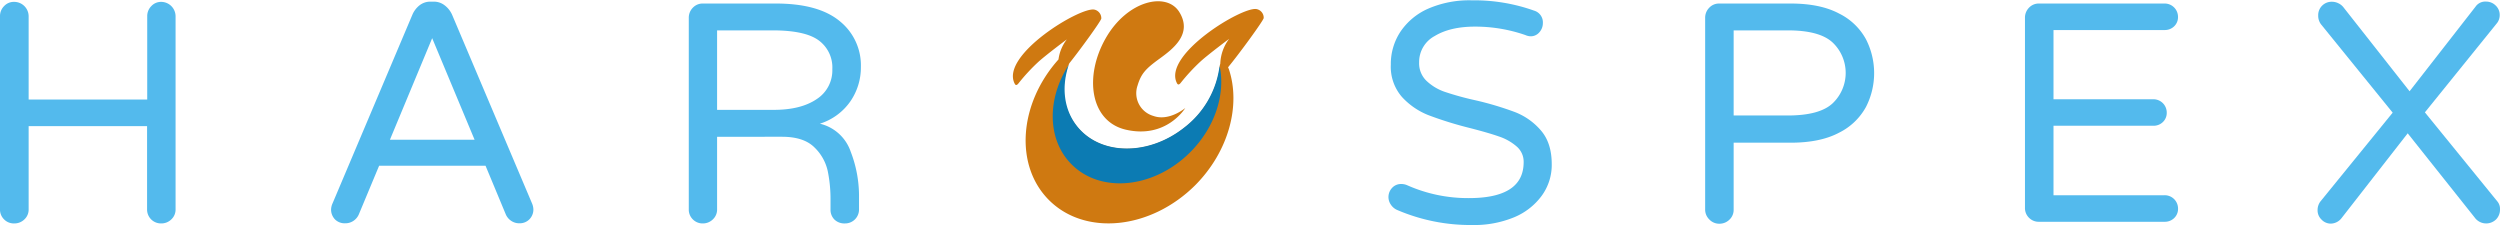
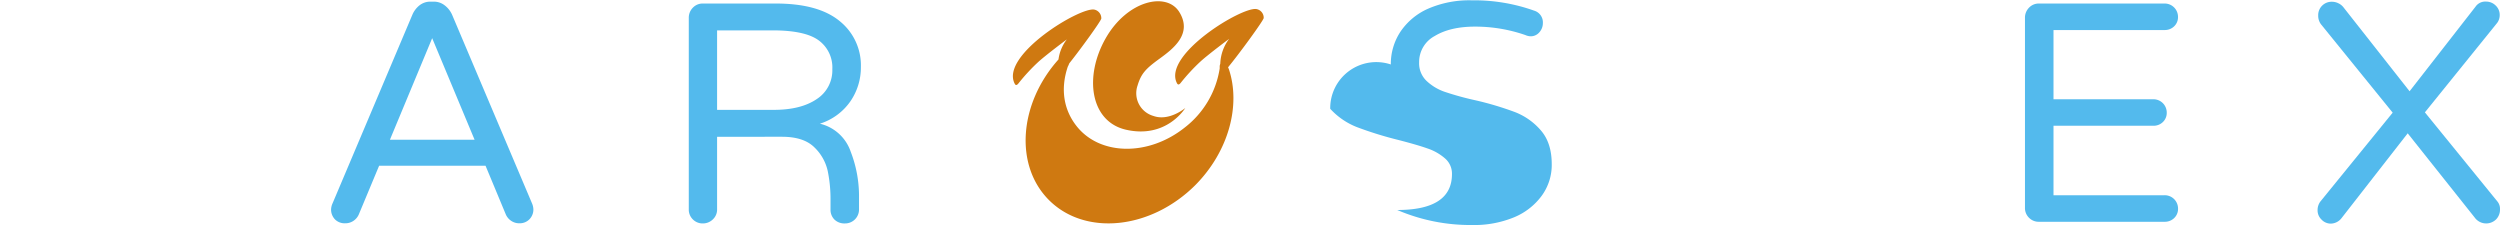
<svg xmlns="http://www.w3.org/2000/svg" id="Fill_Dark_Expanded" data-name="Fill Dark Expanded" width="9.43" height="0.85" viewBox="0 0 679.06 61.03">
  <g id="Fill_copy_7" data-name="Fill copy 7">
    <path d="M428.53,63.51C424.65,62.75,403,75.9,406.89,83.6c.08.13.34.8,1,0a52.45,52.45,0,0,1,5.45-5.89c2.28-2.06,7.75-6.12,7.75-6.12a11.74,11.74,0,0,0-2.41,6.74c-.05.18-.11.38-.16.61l0,.27c0,.18,0,.25,0,.43l-.05.29A25.16,25.16,0,0,1,409,95.7c-9.8,7.8-22.95,7.64-29.31-.35-3.56-4.48-4.48-10.12-2.43-16.21l.27-.53c0-.12.1-.25.14-.37,3.19-4,8.48-11.32,8.69-12.14a2.39,2.39,0,0,0-1.9-2.45c-3.89-.76-25.57,12.39-21.64,20.09.08.13.33.8,1,0a52,52,0,0,1,5.44-5.89c2.29-2.06,7.75-6.12,7.75-6.12a11.26,11.26,0,0,0-2.28,5.46c-10.75,12-12,28.76-2.59,38.19,9.86,9.86,27.67,8,39.77-4.07C421,102.13,424.29,89.6,421,79.8l-.21-.48c2.91-3.51,9.45-12.45,9.68-13.36A2.39,2.39,0,0,0,428.53,63.51Z" transform="translate(-87.22 -61.13)" fill="#cf7911" />
-     <path d="M378.29,105.69c8,8,22.41,6.51,32.22-3.3,6.81-6.81,9.59-15.85,8-23.41-.06.29-.12.61-.18,1h0a24.92,24.92,0,0,1-9.41,15.67c-9.77,7.77-22.82,7.62-29.14-.33-3.65-4.58-4.26-10.76-2.26-16.66C371.58,87.83,371.61,99,378.29,105.69Z" transform="translate(-87.22 -61.13)" fill="#0c7bb3" />
    <path d="M409.17,90.38s-4.38,3.7-8.67,2.15a6.42,6.42,0,0,1-4.29-8.27c1-3.32,2.31-4.62,6-7.3s9-6.74,5.33-12.66c-3.46-5.56-14.09-3.15-19.95,7.07-6,10.47-4.22,22.64,5.41,24.89C404.08,98.83,409.17,90.38,409.17,90.38Z" transform="translate(-87.22 -61.13)" fill="#cf7911" />
  </g>
  <g id="Text">
-     <path d="M88.33,120.63a3.7,3.7,0,0,1-1.11-2.72V65.46a3.83,3.83,0,0,1,1.11-2.76,3.6,3.6,0,0,1,2.72-1.15A3.93,3.93,0,0,1,95,65.46V88.07h32.21V65.46a3.83,3.83,0,0,1,1.11-2.76A3.6,3.6,0,0,1,131,61.55a3.93,3.93,0,0,1,3.91,3.91v52.45a3.63,3.63,0,0,1-1.15,2.72,3.86,3.86,0,0,1-2.76,1.1,3.77,3.77,0,0,1-3.83-3.82V95.3H95v22.61a3.63,3.63,0,0,1-1.15,2.72,3.86,3.86,0,0,1-2.76,1.1A3.7,3.7,0,0,1,88.33,120.63Z" transform="translate(-87.22 -61.13)" fill="#53baed" />
    <path d="M178.21,120.63a3.82,3.82,0,0,1-1.06-2.72,4.49,4.49,0,0,1,.43-1.7L199.25,65a6.51,6.51,0,0,1,1.92-2.51,4.69,4.69,0,0,1,3-1H205a4.72,4.72,0,0,1,3,1A6.49,6.49,0,0,1,210,65l21.68,51.17a4.64,4.64,0,0,1,.42,1.7,3.78,3.78,0,0,1-1.06,2.72,3.68,3.68,0,0,1-2.76,1.1,3.84,3.84,0,0,1-2.17-.64,4,4,0,0,1-1.49-1.74l-5.52-13.26h-28.9l-5.53,13.26a4,4,0,0,1-1.48,1.74,3.88,3.88,0,0,1-2.17.64A3.69,3.69,0,0,1,178.21,120.63ZM193.13,99h23L204.61,71.41Z" transform="translate(-87.22 -61.13)" fill="#53baed" />
    <path d="M275.41,120.63a3.7,3.7,0,0,1-1.1-2.72v-52a3.84,3.84,0,0,1,1.1-2.77A3.64,3.64,0,0,1,278.13,62h19.81q11.55,0,17.34,4.76a15.41,15.41,0,0,1,5.78,12.49,16.26,16.26,0,0,1-2.85,9.31,15.91,15.91,0,0,1-8.29,6.08,11.67,11.67,0,0,1,8.37,7.6A33.4,33.4,0,0,1,320.55,114v3.91a3.77,3.77,0,0,1-3.83,3.82,3.85,3.85,0,0,1-2.85-1.06,3.73,3.73,0,0,1-1.06-2.76v-2.55a38,38,0,0,0-.76-7.87,12.67,12.67,0,0,0-3.66-6.46c-1.93-1.89-4.84-2.84-8.75-2.84H282v19.72a3.63,3.63,0,0,1-1.15,2.72,3.84,3.84,0,0,1-2.76,1.1A3.72,3.72,0,0,1,275.41,120.63Zm22-29.75q7.31,0,11.6-2.89a9.28,9.28,0,0,0,4.29-8.16,9.1,9.1,0,0,0-3.7-7.82q-3.69-2.73-12.62-2.72H282V90.88Z" transform="translate(-87.22 -61.13)" fill="#53baed" />
-     <path d="M466.74,118.08a3.9,3.9,0,0,1-1.7-1.41,3.62,3.62,0,0,1,.3-4.59,3.28,3.28,0,0,1,2.51-1.06,4,4,0,0,1,1.61.34,40.61,40.61,0,0,0,16.75,3.49q14.88,0,14.87-9.78a5.44,5.44,0,0,0-1.91-4.25,14,14,0,0,0-4.72-2.68q-2.81-1-8-2.33a100.64,100.64,0,0,1-11.13-3.45,19.38,19.38,0,0,1-7.31-5A12.51,12.51,0,0,1,465,78.55a15.91,15.91,0,0,1,2.55-8.8A17.6,17.6,0,0,1,475,63.46,28,28,0,0,1,487,61.13a48.39,48.39,0,0,1,16.92,2.8,3.32,3.32,0,0,1,2.38,3.4,3.71,3.71,0,0,1-.94,2.47,3.07,3.07,0,0,1-2.46,1.1,3.86,3.86,0,0,1-1.36-.34,41.54,41.54,0,0,0-13.69-2.29q-6.7,0-10.92,2.55A8,8,0,0,0,472.69,78a6.58,6.58,0,0,0,2,5,13.61,13.61,0,0,0,5,3,79.58,79.58,0,0,0,8.2,2.26,84.25,84.25,0,0,1,10.84,3.23,17.66,17.66,0,0,1,7.05,5q2.94,3.41,2.93,9.18a14.2,14.2,0,0,1-2.72,8.54,17.7,17.7,0,0,1-7.65,5.91A28.47,28.47,0,0,1,487,122.16,50.44,50.44,0,0,1,466.74,118.08Z" transform="translate(-87.22 -61.13)" fill="#53baed" />
-     <path d="M551.49,120.63a3.7,3.7,0,0,1-1.11-2.72v-52a3.85,3.85,0,0,1,1.11-2.77A3.62,3.62,0,0,1,554.21,62h19.38q8.07,0,13.17,2.72a16.72,16.72,0,0,1,7.31,7,20.17,20.17,0,0,1,0,18.36,16.83,16.83,0,0,1-7.31,7q-5.1,2.72-13.17,2.72H558.12v18.19a3.63,3.63,0,0,1-1.15,2.72,3.86,3.86,0,0,1-2.76,1.1A3.7,3.7,0,0,1,551.49,120.63Zm21.33-28.22q8.67,0,12.2-3.32a11.39,11.39,0,0,0,0-16.49q-3.53-3.31-12.2-3.31h-14.7V92.41Z" transform="translate(-87.22 -61.13)" fill="#53baed" />
+     <path d="M466.74,118.08q14.88,0,14.87-9.78a5.44,5.44,0,0,0-1.91-4.25,14,14,0,0,0-4.72-2.68q-2.81-1-8-2.33a100.64,100.64,0,0,1-11.13-3.45,19.38,19.38,0,0,1-7.31-5A12.51,12.51,0,0,1,465,78.55a15.91,15.91,0,0,1,2.55-8.8A17.6,17.6,0,0,1,475,63.46,28,28,0,0,1,487,61.13a48.39,48.39,0,0,1,16.92,2.8,3.32,3.32,0,0,1,2.38,3.4,3.71,3.71,0,0,1-.94,2.47,3.07,3.07,0,0,1-2.46,1.1,3.86,3.86,0,0,1-1.36-.34,41.54,41.54,0,0,0-13.69-2.29q-6.7,0-10.92,2.55A8,8,0,0,0,472.69,78a6.58,6.58,0,0,0,2,5,13.61,13.61,0,0,0,5,3,79.58,79.58,0,0,0,8.2,2.26,84.25,84.25,0,0,1,10.84,3.23,17.66,17.66,0,0,1,7.05,5q2.94,3.41,2.93,9.18a14.2,14.2,0,0,1-2.72,8.54,17.7,17.7,0,0,1-7.65,5.91A28.47,28.47,0,0,1,487,122.16,50.44,50.44,0,0,1,466.74,118.08Z" transform="translate(-87.22 -61.13)" fill="#53baed" />
    <path d="M638.36,120.2a3.67,3.67,0,0,1-1.11-2.72V65.89a3.85,3.85,0,0,1,1.11-2.77A3.62,3.62,0,0,1,641.08,62h34.08a3.62,3.62,0,0,1,3.66,3.65,3.42,3.42,0,0,1-1.06,2.55,3.62,3.62,0,0,1-2.6,1H645V88H672.1a3.62,3.62,0,0,1,3.66,3.65,3.42,3.42,0,0,1-1.06,2.55,3.62,3.62,0,0,1-2.6,1H645v18.87h30.17a3.62,3.62,0,0,1,3.66,3.66,3.42,3.42,0,0,1-1.06,2.55,3.62,3.62,0,0,1-2.6,1H641.08A3.67,3.67,0,0,1,638.36,120.2Z" transform="translate(-87.22 -61.13)" fill="#53baed" />
    <path d="M717.79,120.67a3.42,3.42,0,0,1-1.06-2.51,3.87,3.87,0,0,1,.76-2.38l19.64-24.14-19.47-24a3.85,3.85,0,0,1-.76-2.38,3.63,3.63,0,0,1,3.74-3.74,3.83,3.83,0,0,1,1.78.43,3.73,3.73,0,0,1,1.36,1.1l17.94,22.78,17.93-23a3.21,3.21,0,0,1,2.81-1.36,3.68,3.68,0,0,1,2.63,1.06,3.47,3.47,0,0,1,1.11,2.6,3.53,3.53,0,0,1-.68,2.12L745.88,91.56l19.64,24.14a3.16,3.16,0,0,1,.76,2.21,3.78,3.78,0,0,1-1.06,2.72,3.84,3.84,0,0,1-5.82-.51L741.21,97.25l-17.94,23a3.78,3.78,0,0,1-3,1.53A3.42,3.42,0,0,1,717.79,120.67Z" transform="translate(-87.22 -61.13)" fill="#53baed" />
  </g>
</svg>